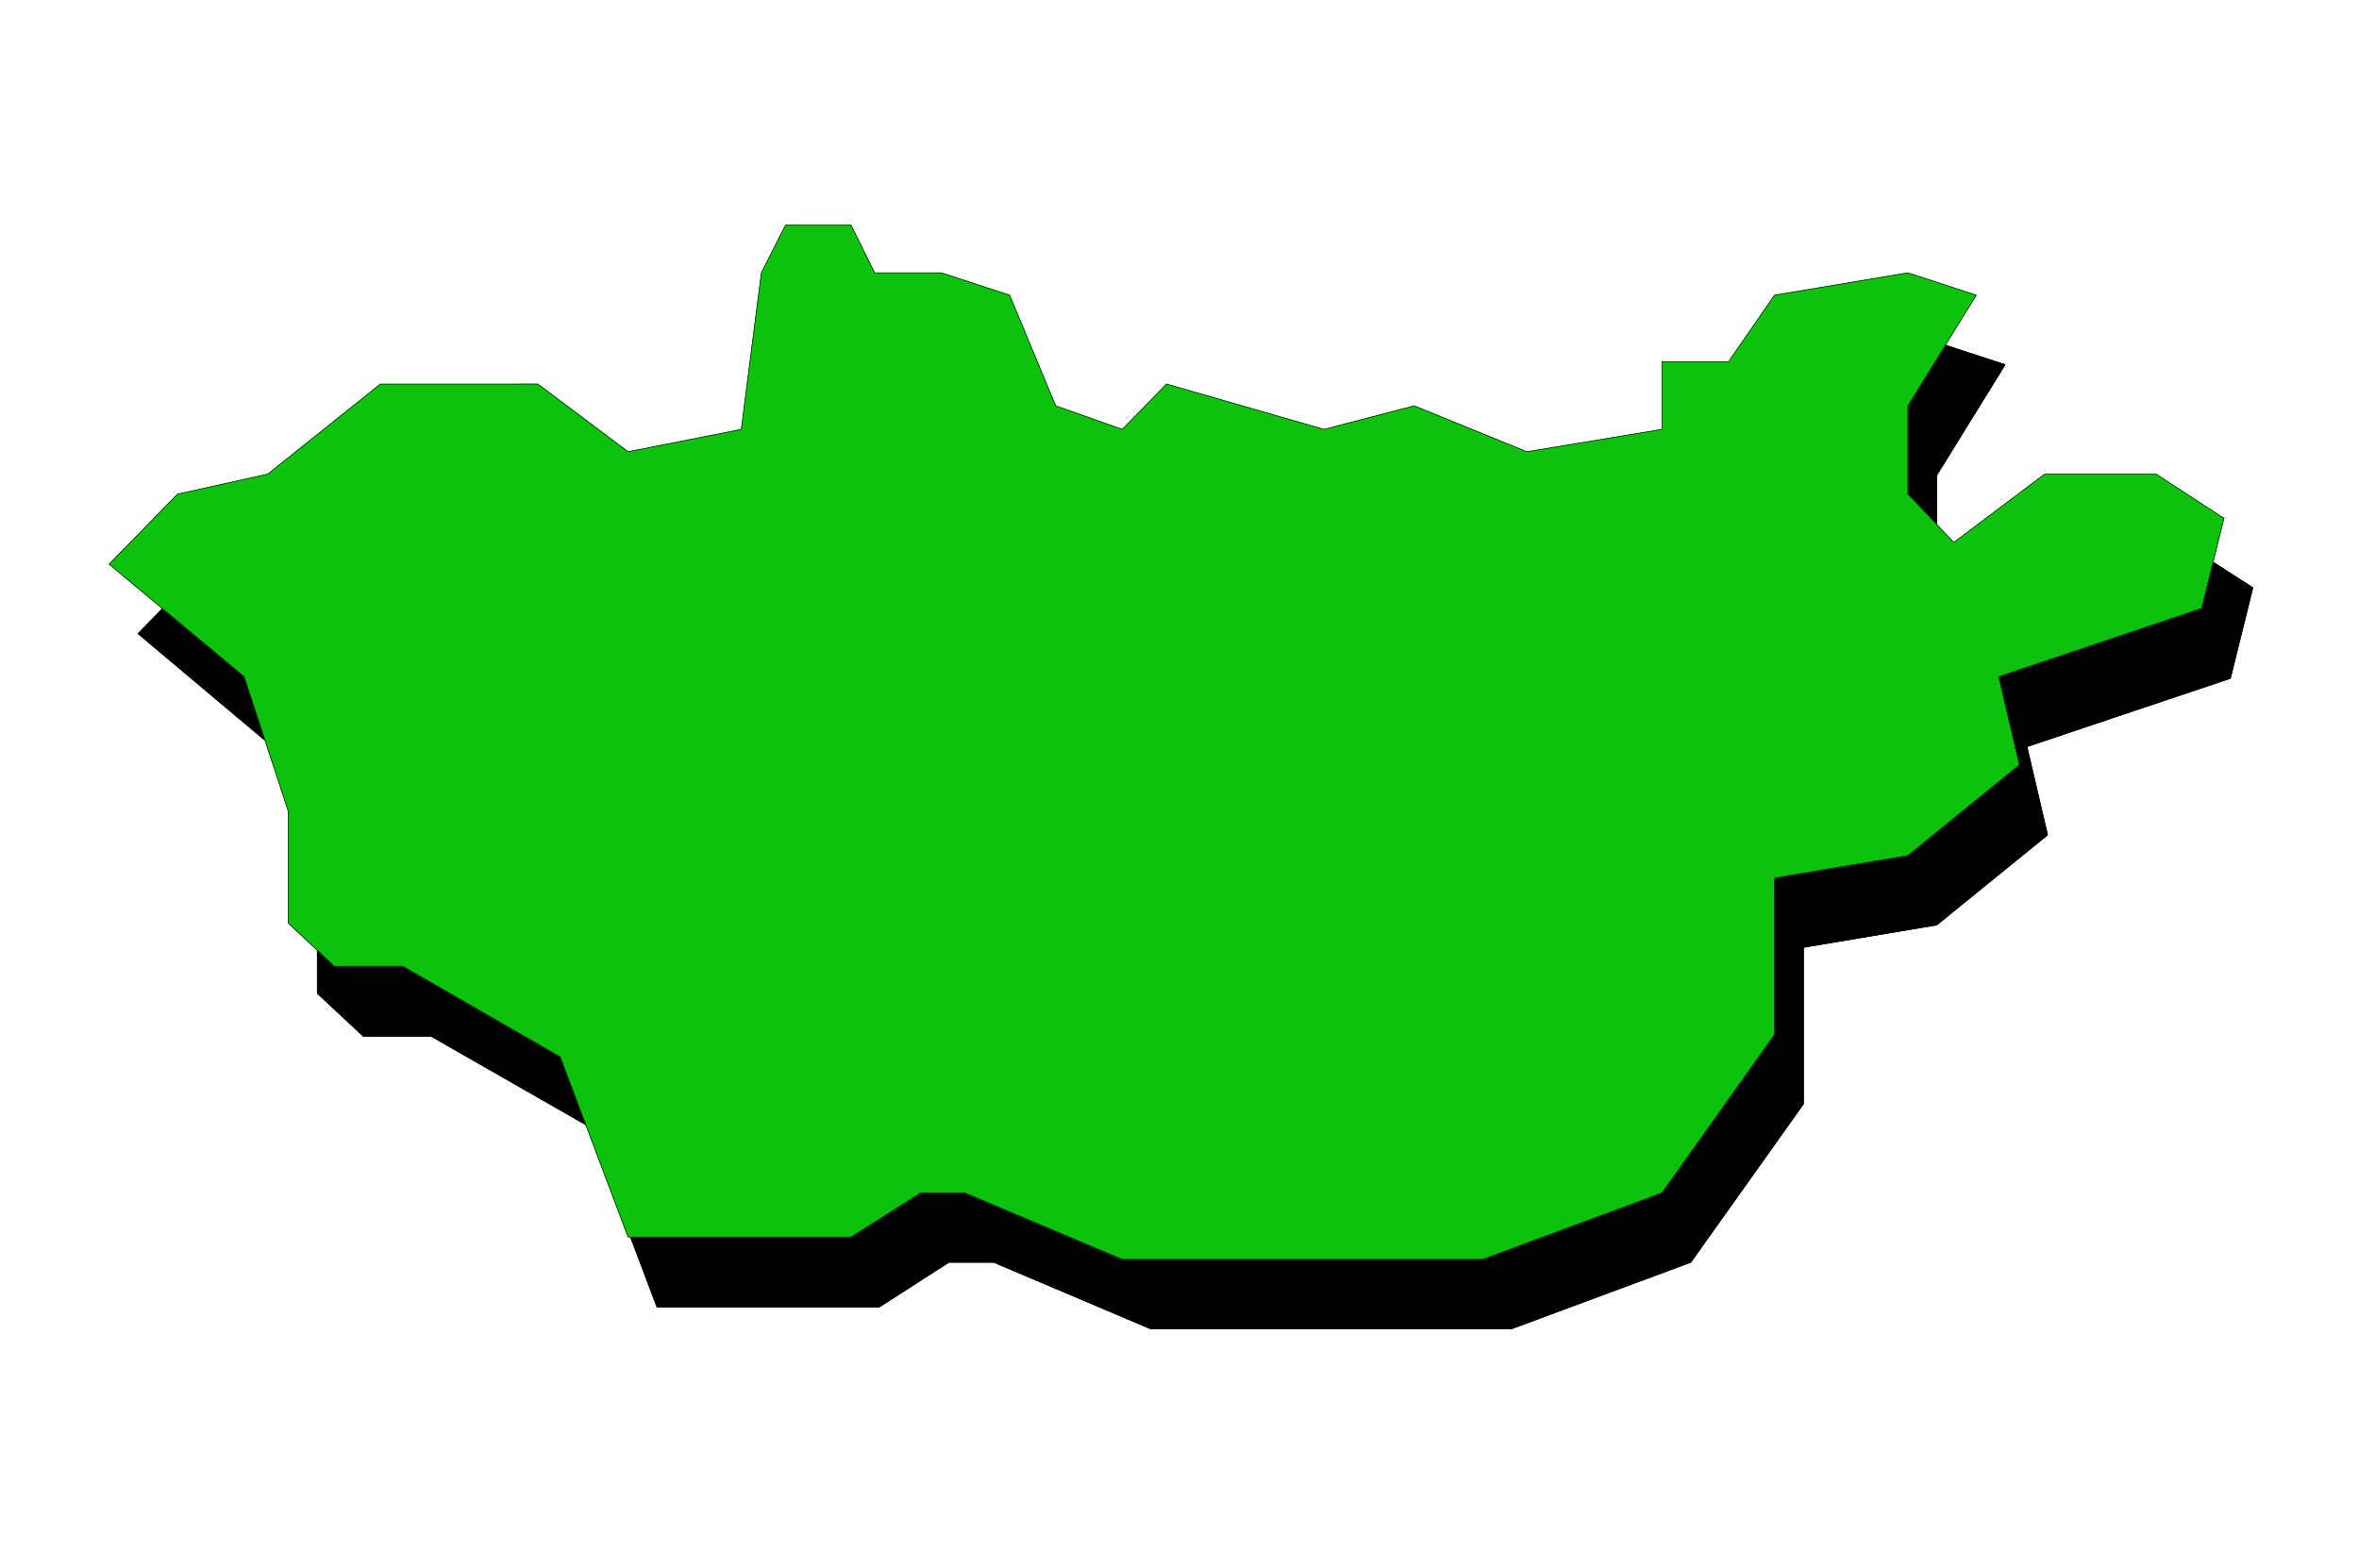
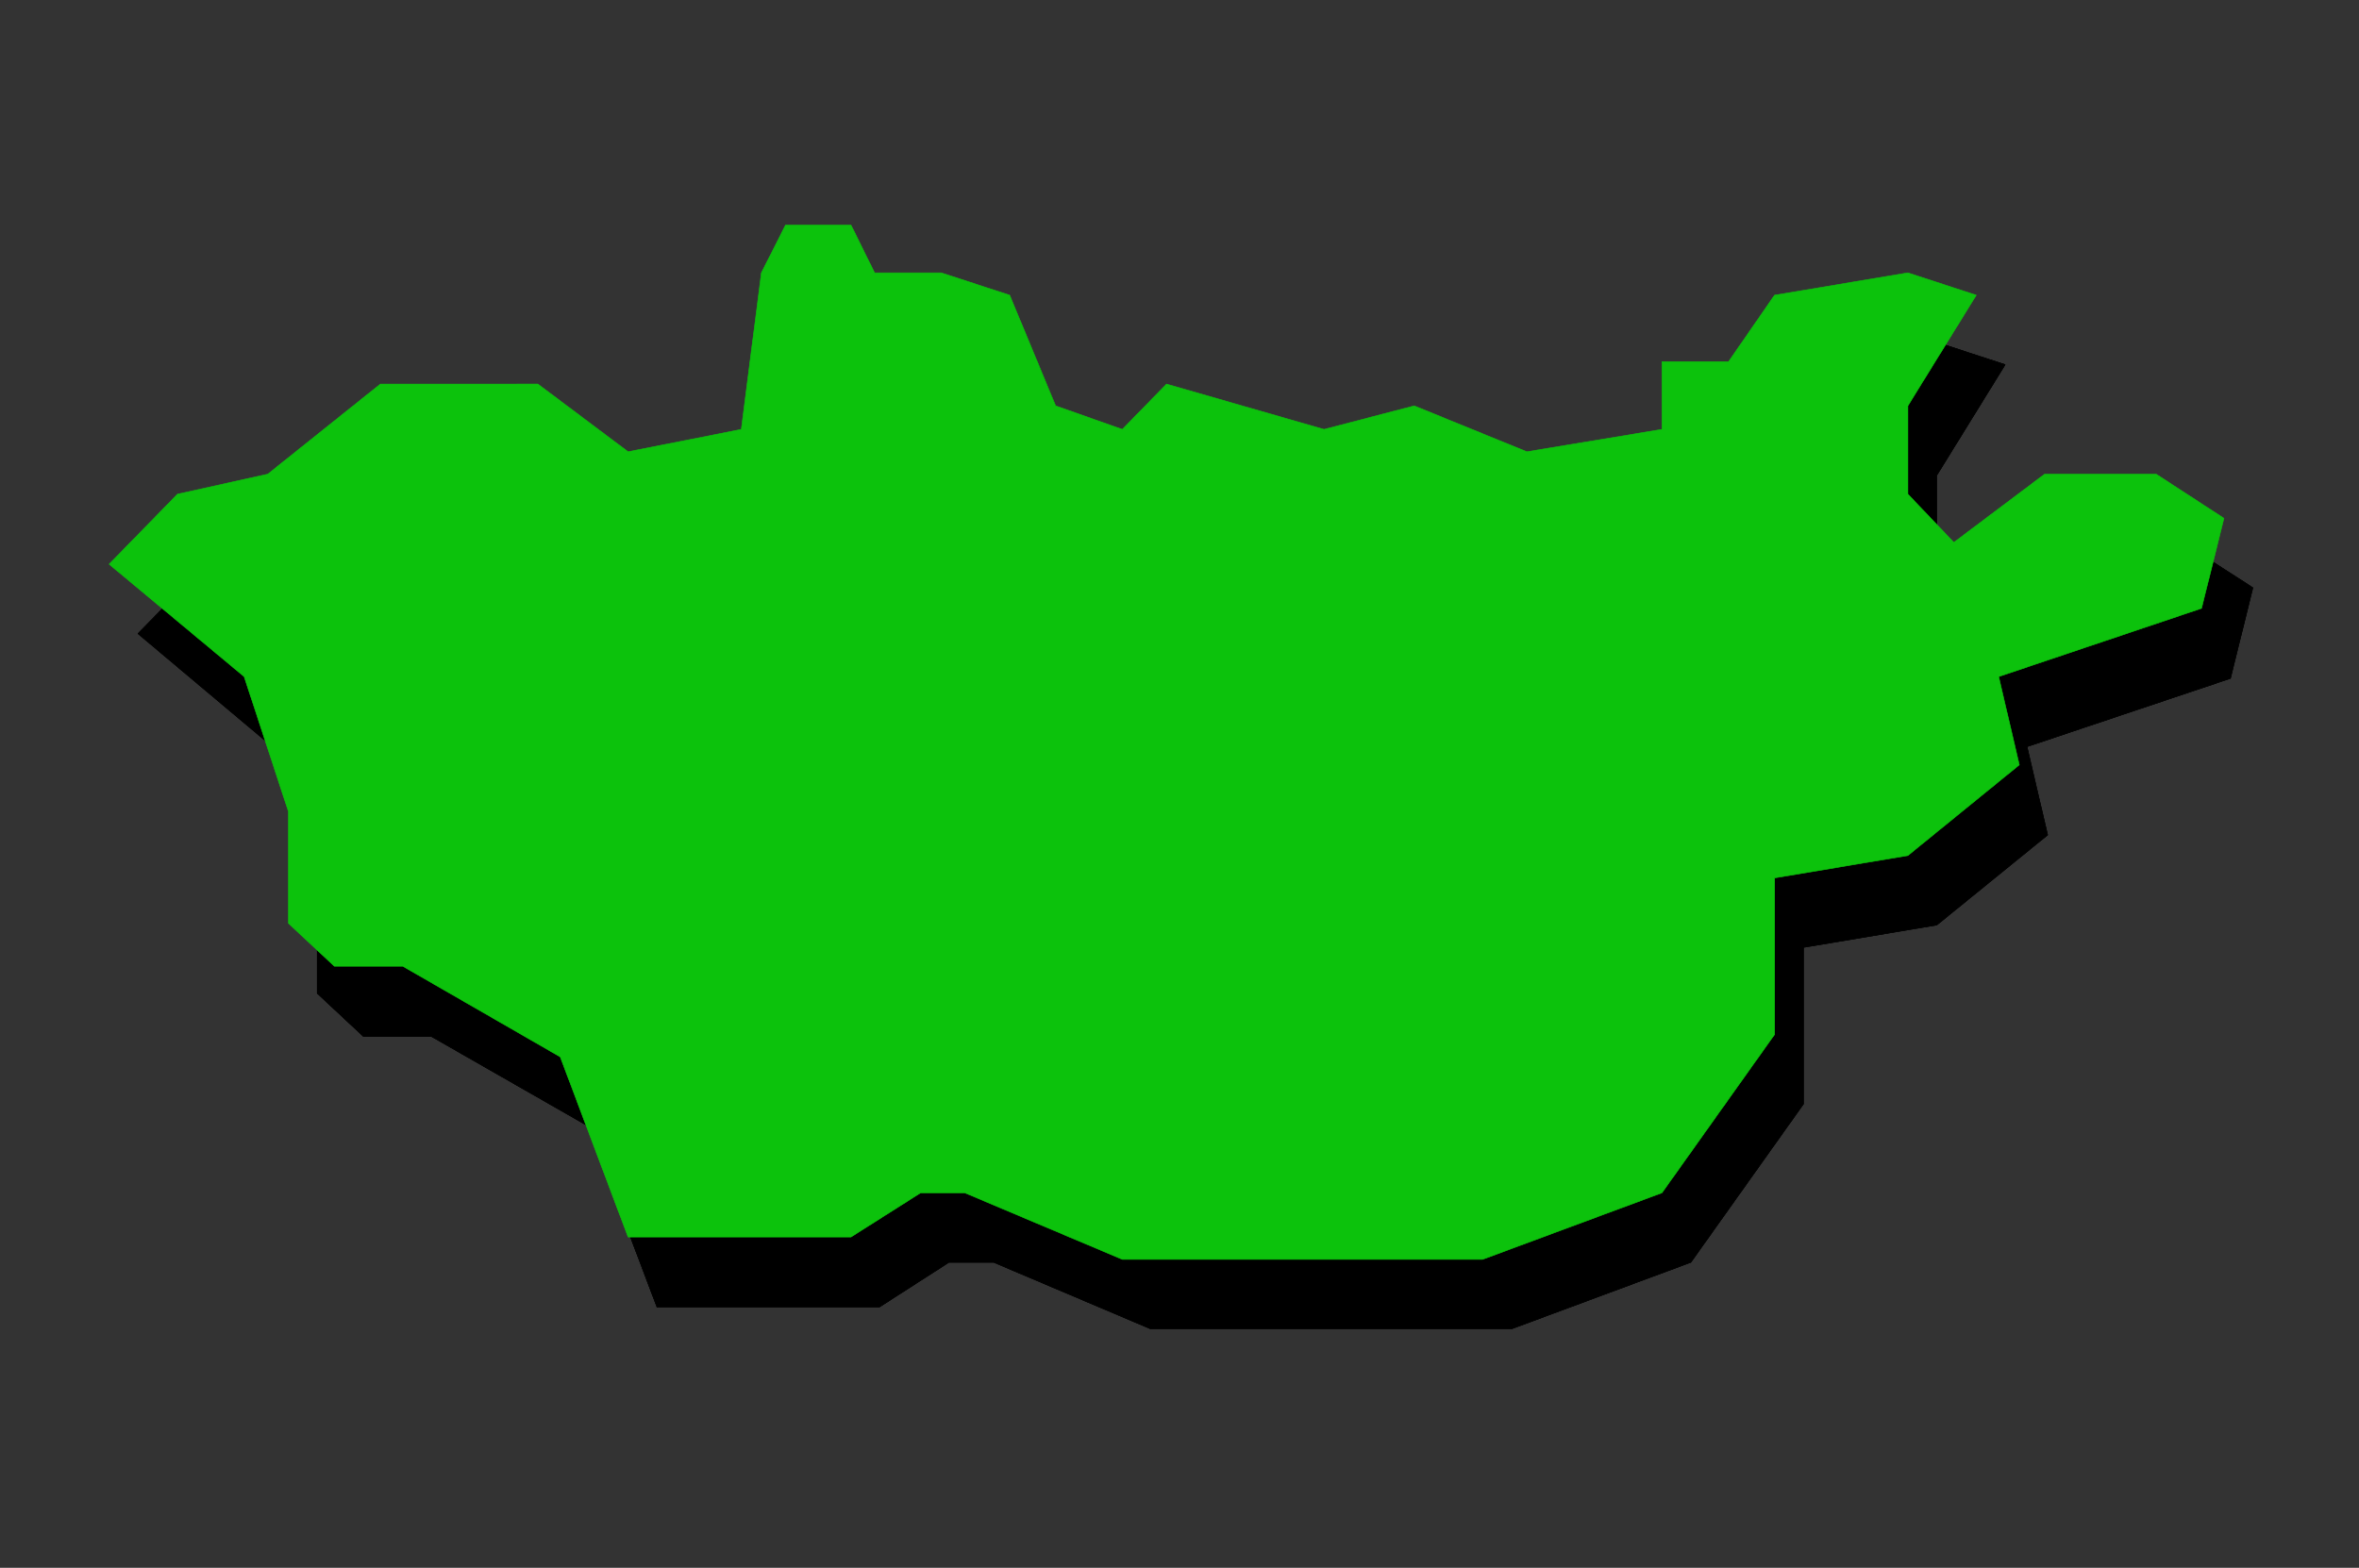
<svg xmlns="http://www.w3.org/2000/svg" width="2997.016" height="1992.191">
  <rect width="100%" height="100%" fill="#333333" stroke="none" />
  <defs>
    <clipPath id="a">
-       <path d="M0 0h2998v1992.191H0Zm0 0" />
-     </clipPath>
+       </clipPath>
    <clipPath id="b">
-       <path d="M0 0h2997.016v1992.191H0Zm0 0" />
-     </clipPath>
+       </clipPath>
  </defs>
  <g clip-path="url(#a)">
    <path fill="#fff" d="M0 1992.191h2997.016V-1.91H0Zm0 0" />
  </g>
  <g clip-path="url(#b)">
-     <path fill="#fff" fill-rule="evenodd" stroke="#fff" stroke-linecap="square" stroke-linejoin="bevel" stroke-miterlimit="10" stroke-width=".743" d="M0 1992.191h2997.016V-1.91H0Zm0 0" />
-   </g>
+     </g>
  <path fill-rule="evenodd" stroke="#000" stroke-linecap="square" stroke-linejoin="bevel" stroke-miterlimit="10" stroke-width=".743" d="m175.324 805.152 170.828 143.614 56.93 170.554v142.871l58.453 54.586h86.176l200.039 114.446 86.918 229.632h282.457l88.406-56.851h56.969l199.293 84.535h458.523l227.797-84.535 143.11-201.207v-198.98l169.34-28.426 140.84-114.407-26.2-112.218 258.492-86.762 28.465-115.188-86.922-56.109h-140.875l-115.386 86.762-58.414-60.563v-112.96l86.878-140.606-86.878-28.426-169.34 28.426-58.457 84.496h-84.653v86.8l-171.57 28.387-143.106-59.078-115.382 30.692-199.332-58.375-56.93 58.375-84.652-30.692-58.454-140.605-86.921-28.426h-84.649l-29.992-59.86h-83.164l-29.95 59.86-26.238 199.723-143.105 28.386-114.64-86.761H519.991l-143.85 114.445-114.641 26.2Zm0 0" />
  <path fill="none" stroke="#000" stroke-linecap="square" stroke-linejoin="bevel" stroke-miterlimit="10" stroke-width=".743" d="m175.324 805.152 170.828 143.614 56.93 170.554v142.871l58.453 54.586h86.176l200.039 114.446 86.918 229.632h282.457l88.406-56.851h56.969l199.293 84.535h458.523l227.797-84.535 143.11-201.207v-198.98l169.34-28.426 140.84-114.407-26.2-112.218 258.492-86.762 28.465-115.188-86.922-56.109h-140.875l-115.386 86.762-58.414-60.563v-112.96l86.878-140.606-86.878-28.426-169.34 28.426-58.457 84.496h-84.653v86.8l-171.57 28.387-143.106-59.078-115.382 30.692-199.332-58.375-56.93 58.375-84.652-30.692-58.454-140.605-86.921-28.426h-84.649l-29.992-59.86h-83.164l-29.95 59.86-26.238 199.723-143.105 28.386-114.64-86.761H519.991l-143.85 114.445-114.641 26.2Zm0 0" />
  <path fill="#0cc20c" fill-rule="evenodd" stroke="#0cc20c" stroke-linecap="square" stroke-linejoin="bevel" stroke-miterlimit="10" stroke-width=".743" d="m138.61 716.906 171.57 142.871 56.187 171.258v142.13l58.453 54.62h86.922l200.035 115.188 86.176 228.851h283.2l88.445-56.066h56.187l200.035 84.492h457.82l227.758-84.492 143.11-201.211v-198.98l169.34-28.426 141.582-115.188-26.2-112.176 257.75-86.765 28.465-114.446-86.176-56.109h-141.62l-115.387 86.766-58.414-61.348v-112.18l86.918-140.64-86.918-28.387-169.34 28.387-58.457 84.53h-84.653v86.02l-171.57 28.426-143.105-58.336-114.641 29.91-200.074-57.593-56.188 57.593-84.652-29.91-58.453-140.64-86.918-28.387h-84.652l-29.993-60.605h-83.164l-30.695 60.605-25.492 198.937-143.848 28.426-114.64-86.02H483.276L340.172 602.458l-114.645 25.418Zm0 0" />
-   <path fill="none" stroke="#000" stroke-linecap="square" stroke-linejoin="bevel" stroke-miterlimit="10" stroke-width=".743" d="m138.61 716.906 171.57 142.871 56.187 171.258v142.13l58.453 54.62h86.922l200.035 115.188 86.176 228.851h283.2l88.445-56.066h56.187l200.035 84.492h457.82l227.758-84.492 143.11-201.211v-198.98l169.34-28.426 141.582-115.188-26.2-112.176 257.75-86.765 28.465-114.446-86.176-56.109h-141.62l-115.387 86.766-58.414-61.348v-112.18l86.918-140.64-86.918-28.387-169.34 28.387-58.457 84.53h-84.653v86.02l-171.57 28.426-143.105-58.336-114.641 29.91-200.074-57.593-56.188 57.593-84.652-29.91-58.453-140.64-86.918-28.387h-84.652l-29.993-60.605h-83.164l-30.695 60.605-25.492 198.937-143.848 28.426-114.64-86.02H483.276L340.172 602.458l-114.645 25.418Zm0 0" />
</svg>